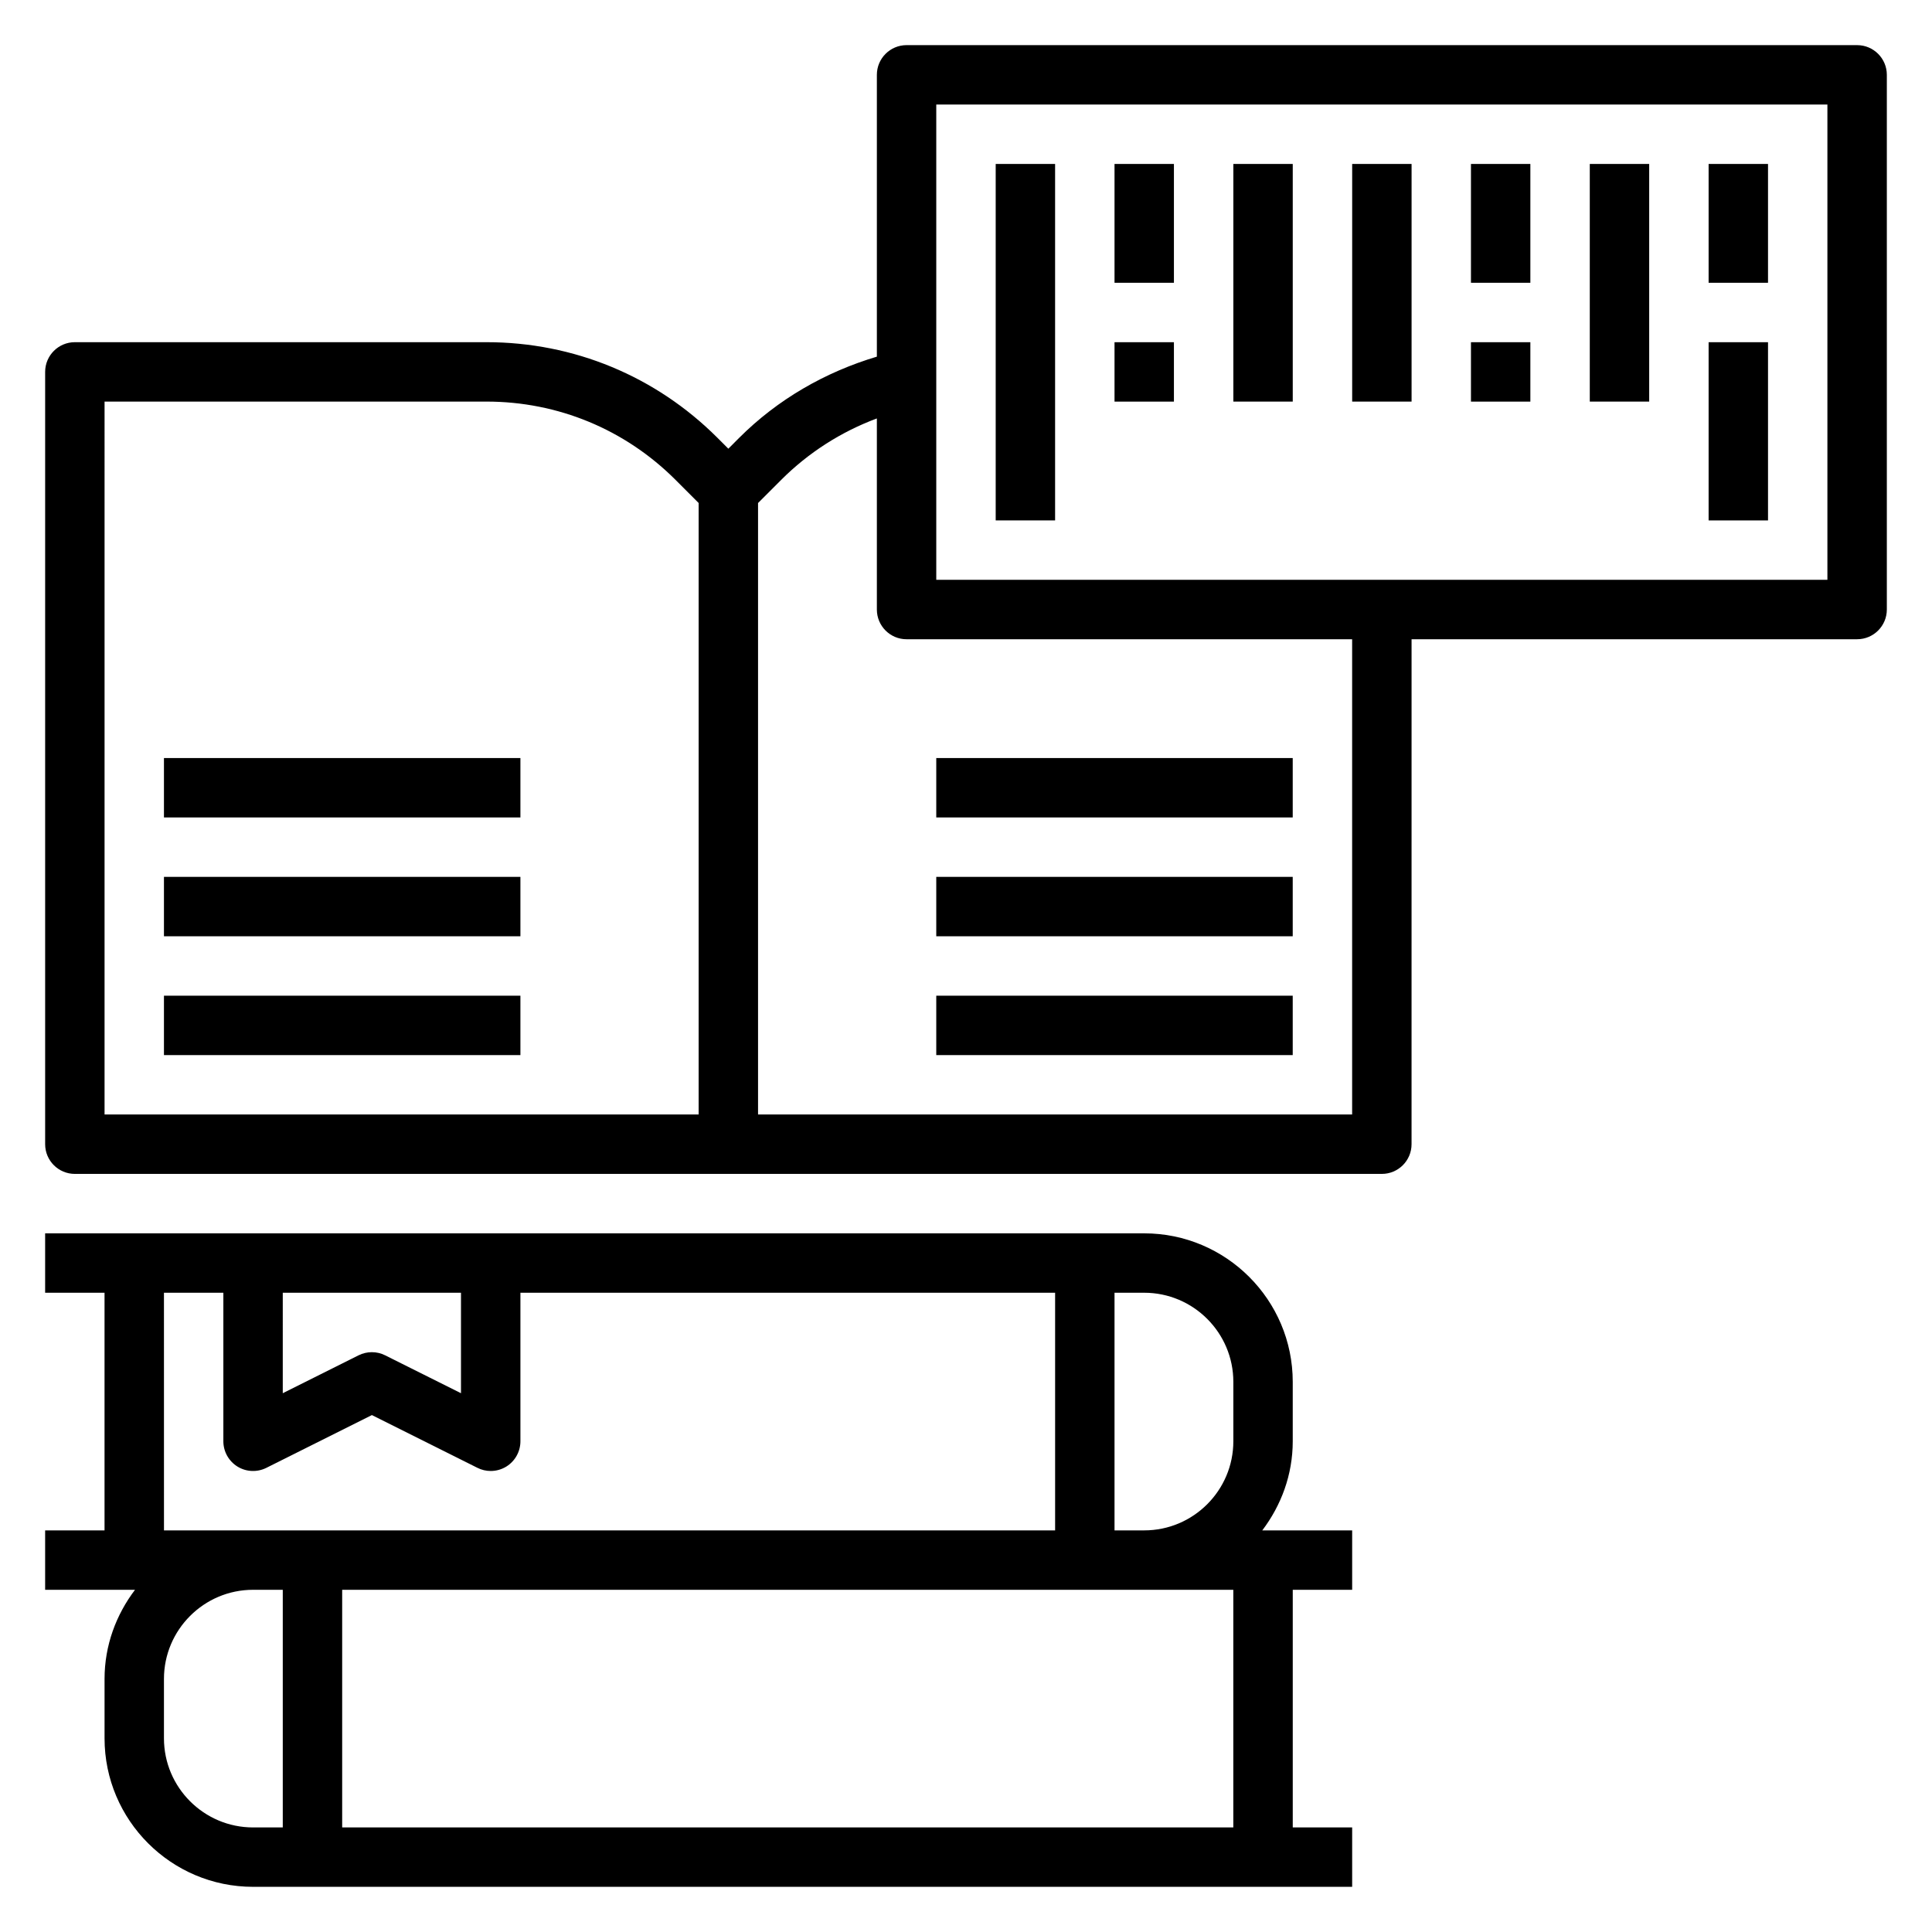
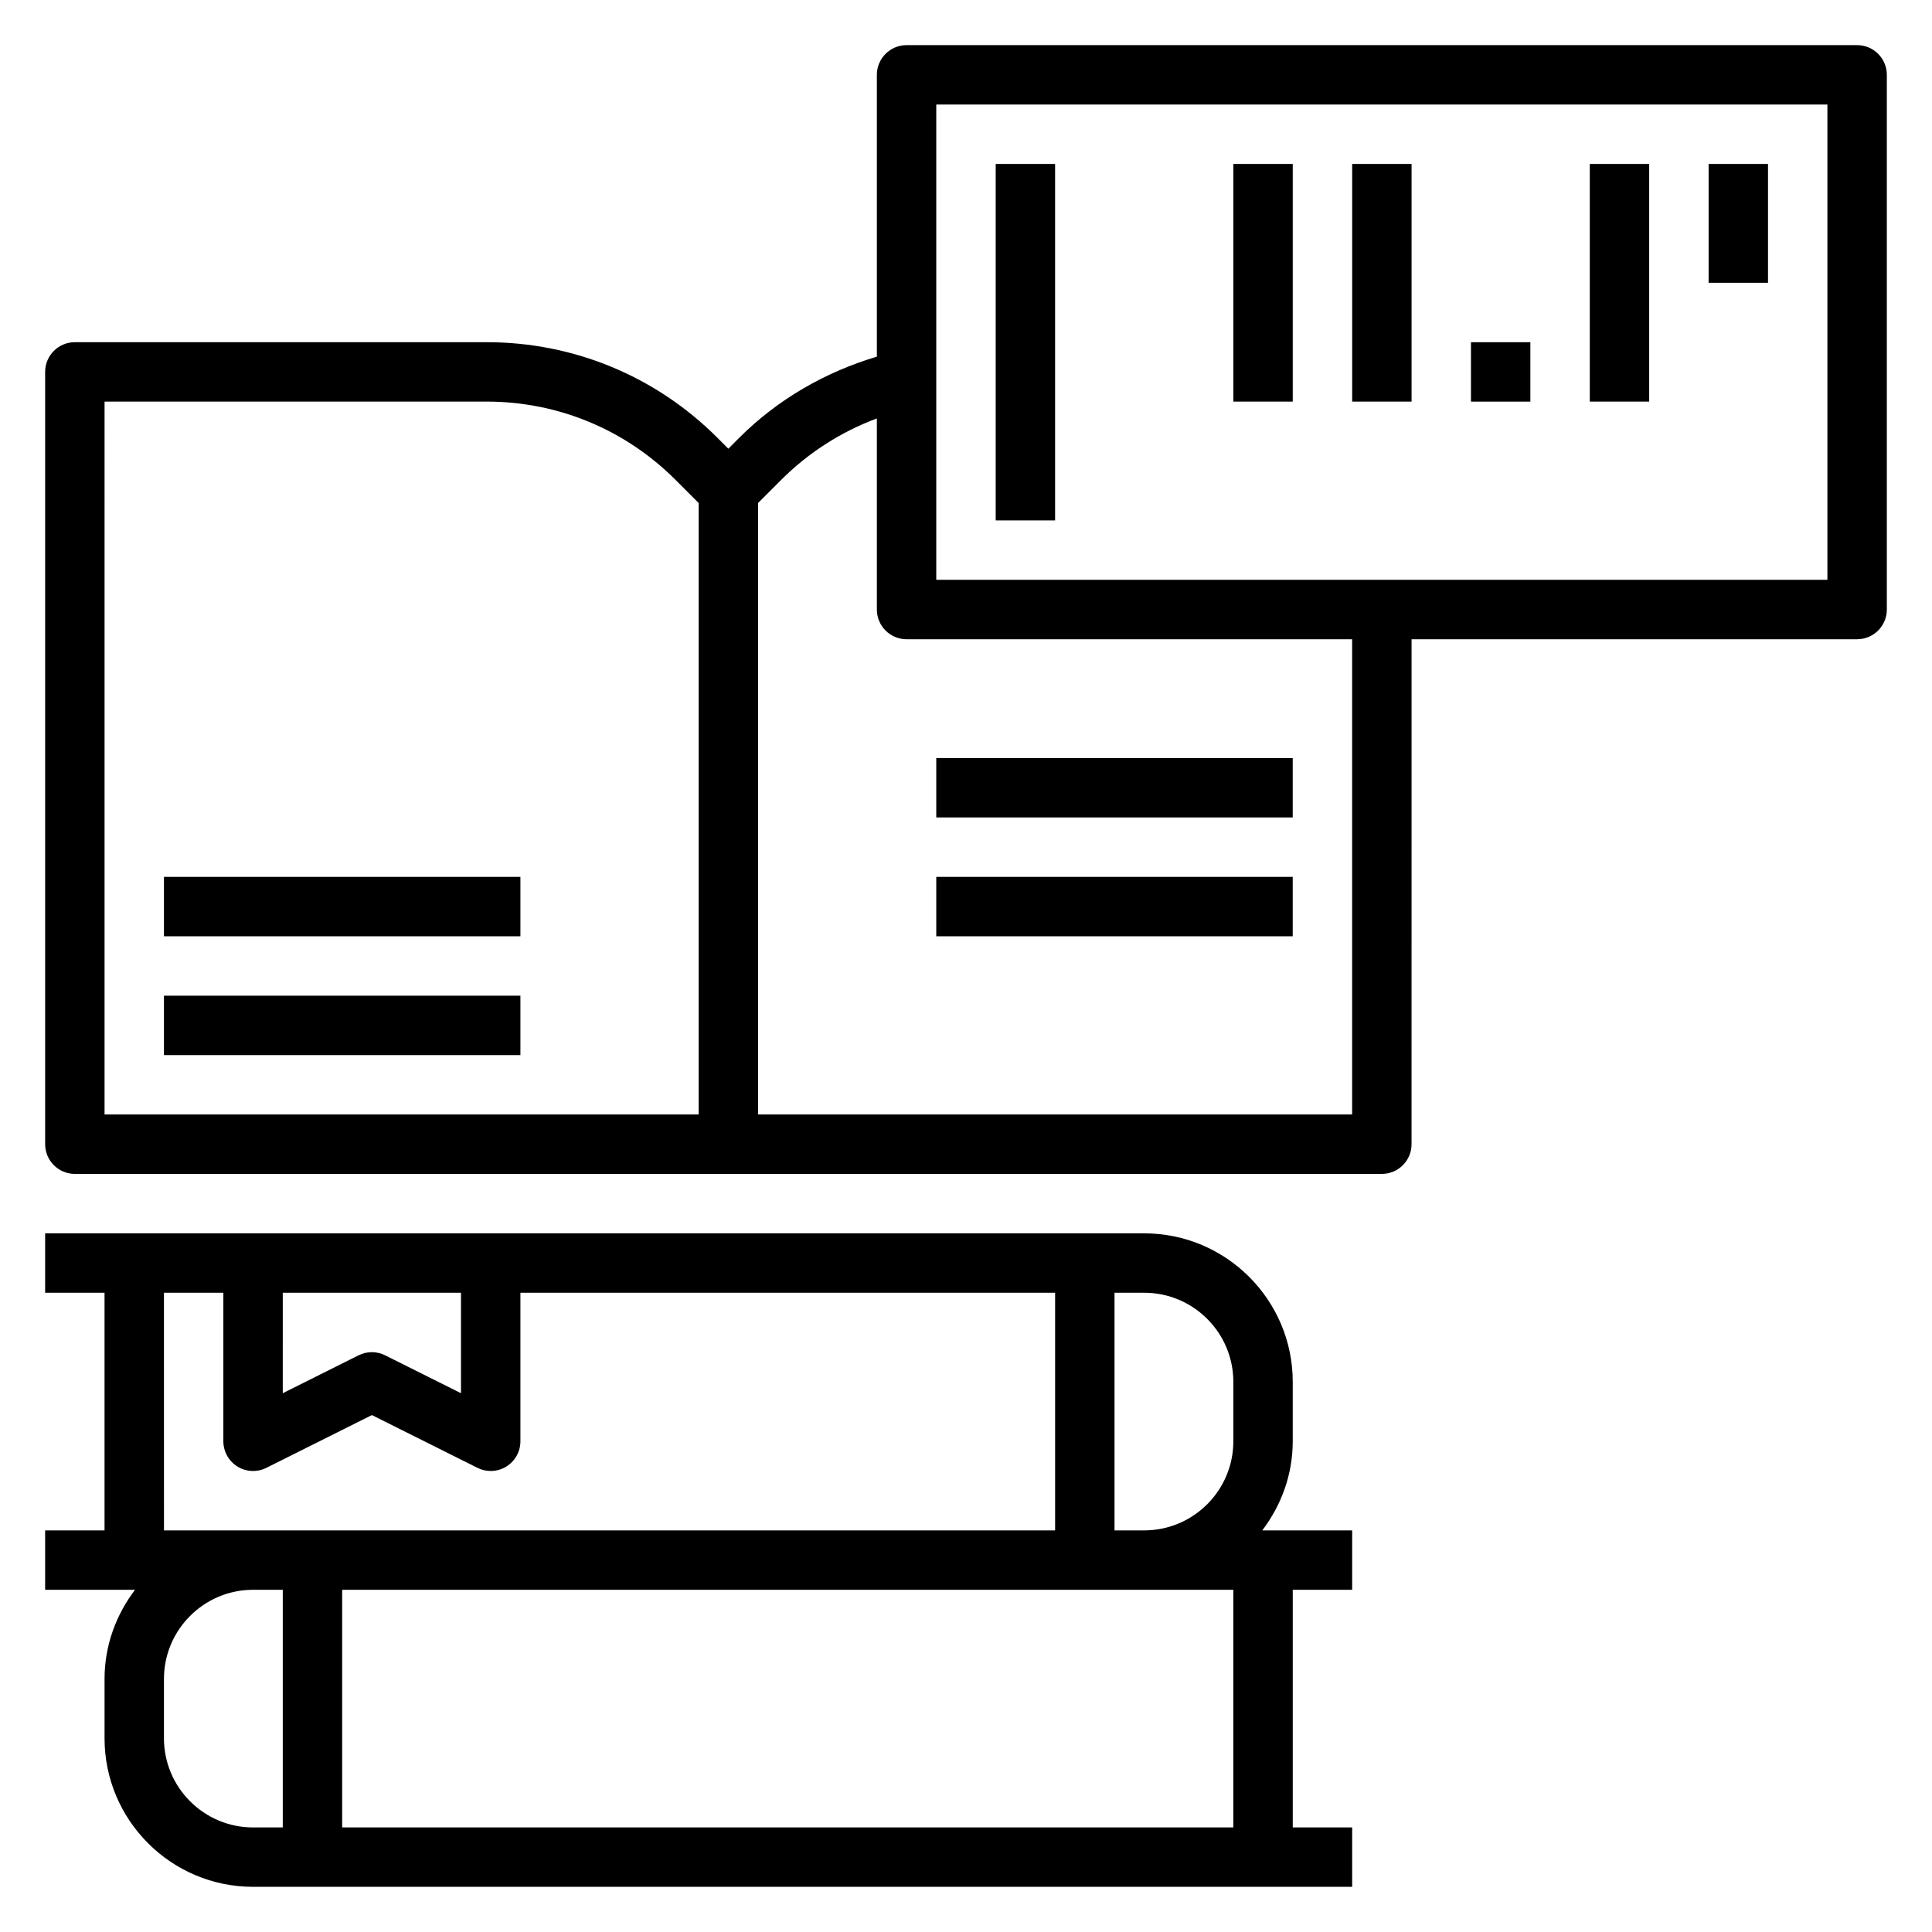
<svg xmlns="http://www.w3.org/2000/svg" fill="#000000" width="800px" height="800px" version="1.1" viewBox="144 144 512 512">
  <g>
-     <path d="m187.45 344.89h94.465v15.742h-94.465z" />
    <path d="m187.45 376.38h94.465v15.742h-94.465z" />
    <path d="m187.45 407.87h94.465v15.742h-94.465z" />
    <path d="m392.12 344.89h94.465v15.742h-94.465z" />
    <path d="m392.12 376.38h94.465v15.742h-94.465z" />
-     <path d="m392.12 407.87h94.465v15.742h-94.465z" />
    <path d="m486.59 525.95v-15.742c0-21.703-17.656-39.359-39.359-39.359h-291.27v15.742h15.742v62.977h-15.742v15.742h23.82c-4.996 6.598-8.074 14.723-8.074 23.617v15.742c0 21.703 17.656 39.359 39.359 39.359h291.27v-15.742h-15.742v-62.977h15.742v-15.742h-23.82c4.996-6.598 8.074-14.719 8.074-23.617zm-15.742-15.742v15.742c0 13.02-10.598 23.617-23.617 23.617h-7.871v-62.977h7.871c13.02 0 23.617 10.598 23.617 23.617zm-251.91-23.617h47.23v26.625l-20.098-10.043c-2.211-1.109-4.824-1.109-7.047 0l-20.086 10.043zm-31.488 0h15.742v39.359c0 2.731 1.418 5.258 3.731 6.699 2.32 1.441 5.227 1.559 7.66 0.348l27.973-13.988 27.969 13.98c1.109 0.559 2.312 0.836 3.519 0.836 1.441 0 2.875-0.395 4.141-1.172 2.312-1.441 3.731-3.969 3.731-6.703v-39.359h141.7v62.977h-236.16zm0 118.08v-15.742c0-13.02 10.598-23.617 23.617-23.617h7.871v62.977h-7.871c-13.02 0-23.617-10.598-23.617-23.617zm283.39 23.617h-236.16v-62.977h236.16z" />
    <path d="m636.16 155.96h-251.91c-4.344 0-7.871 3.527-7.871 7.871v74.684c-13.73 4.102-26.301 11.328-36.496 21.523l-2.863 2.871-2.867-2.867c-16.355-16.355-38.102-25.359-61.227-25.359h-109.09c-4.344 0-7.871 3.527-7.871 7.871v204.67c0 4.352 3.527 7.871 7.871 7.871h346.37c4.344 0 7.871-3.519 7.871-7.871l0.004-133.82h118.08c4.344 0 7.871-3.527 7.871-7.871v-141.7c0-4.344-3.527-7.871-7.871-7.871zm-464.45 94.465h101.22c18.926 0 36.715 7.367 50.098 20.75l6.121 6.125v162.05h-157.44zm330.62 188.93h-157.44v-162.05l6.125-6.125c7.227-7.227 15.871-12.754 25.363-16.289v50.645c0 4.344 3.527 7.871 7.871 7.871h118.08zm125.95-141.7h-236.16v-125.95h236.16z" />
    <path d="m407.87 187.45h15.742v94.465h-15.742z" />
-     <path d="m439.36 234.69h15.742v15.742h-15.742z" />
-     <path d="m439.36 187.45h15.742v31.488h-15.742z" />
    <path d="m470.85 187.45h15.742v62.977h-15.742z" />
    <path d="m502.34 187.45h15.742v62.977h-15.742z" />
    <path d="m533.82 234.69h15.742v15.742h-15.742z" />
-     <path d="m533.82 187.45h15.742v31.488h-15.742z" />
+     <path d="m533.82 187.45h15.742h-15.742z" />
    <path d="m565.31 187.45h15.742v62.977h-15.742z" />
    <path d="m596.8 187.45h15.742v31.488h-15.742z" />
-     <path d="m596.8 234.69h15.742v47.23h-15.742z" />
  </g>
</svg>